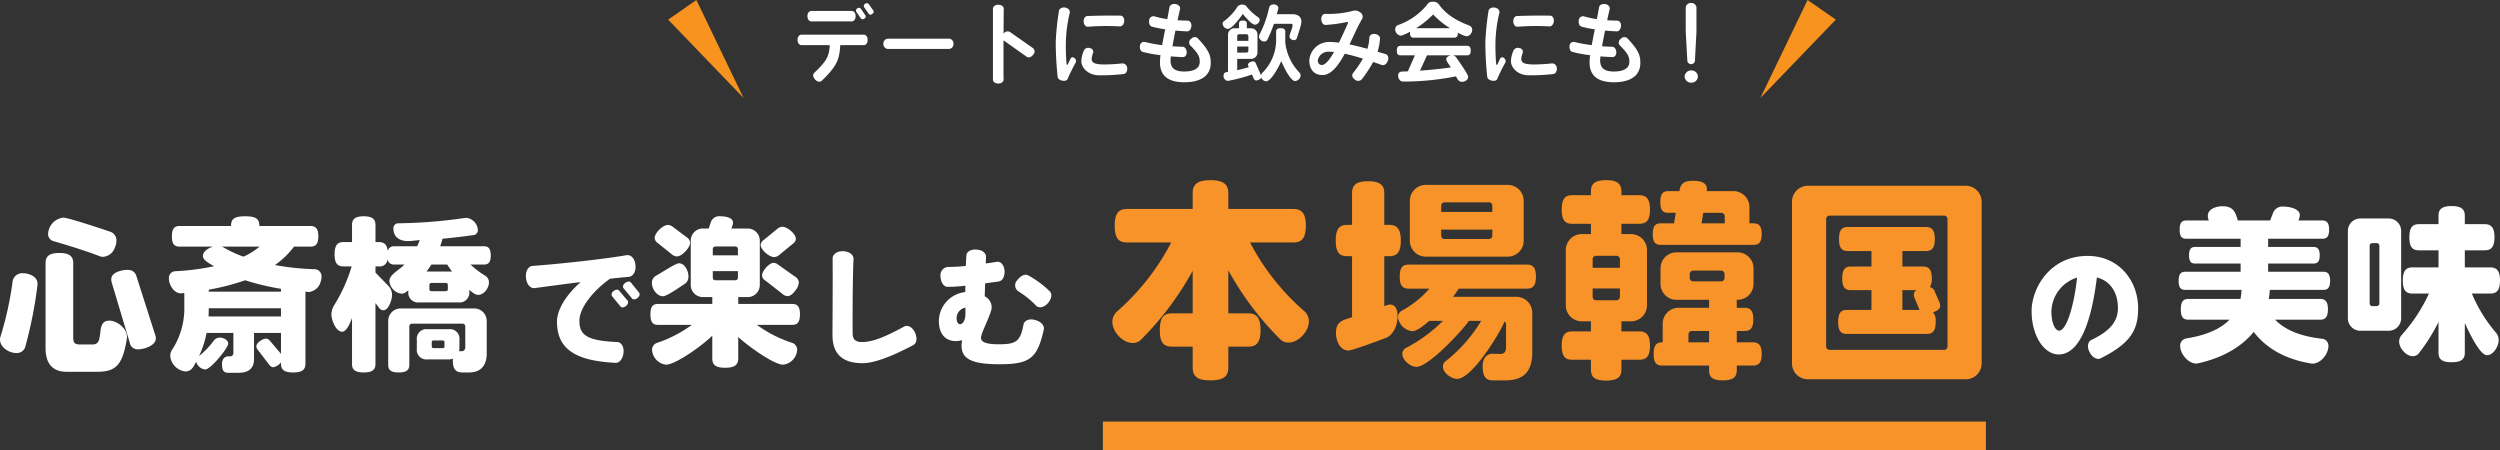
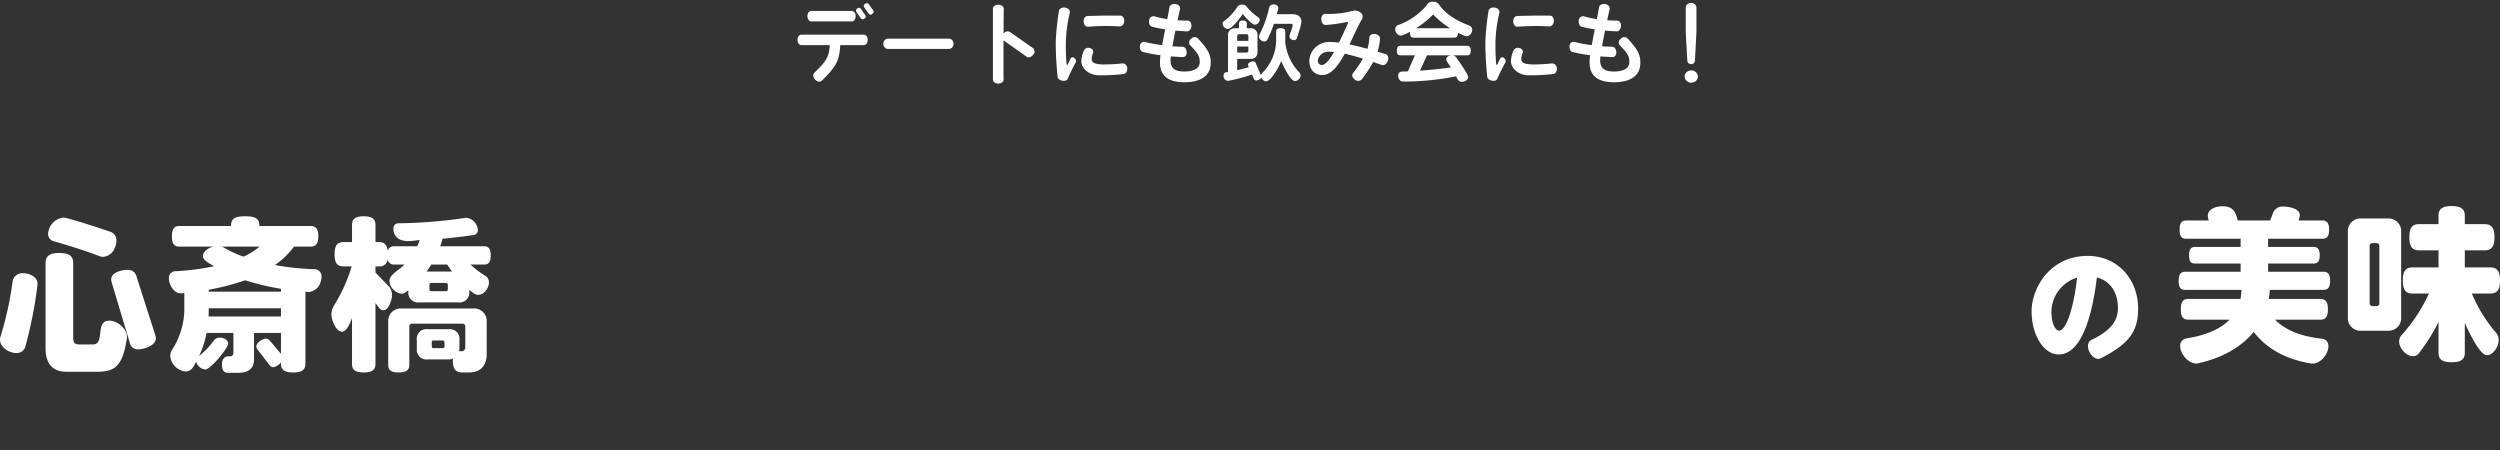
<svg xmlns="http://www.w3.org/2000/svg" width="581.923" height="104.85" viewBox="0 0 581.923 104.85">
  <rect x="0" y="0" width="581.923" height="104.85" fill="#333333" stroke="none" />
  <g id="グループ_8360" data-name="グループ 8360" transform="translate(-392 -1356.438)">
    <path id="パス_53056" data-name="パス 53056" d="M19.54-15.18l-1.12-1.58a.6.6,0,0,0-.8-.02.577.577,0,0,0-.26.76l1.1,1.58a.543.543,0,0,0,.8.02C19.58-14.64,19.7-14.96,19.54-15.18Zm-1.86,1.1-1.1-1.6a.594.594,0,0,0-.8-.02.586.586,0,0,0-.24.76l1.1,1.58a.56.56,0,0,0,.8.02C17.76-13.56,17.86-13.88,17.68-14.08Zm-2.28.16c0-.72-.42-1.2-.92-1.2H5.1c-.5,0-.92.48-.92,1.2,0,.76.42,1.24.92,1.24h9.38C14.98-12.68,15.4-13.16,15.4-13.92ZM18.2-8.4c0-.72-.4-1.2-.9-1.2H2.8c-.5,0-.92.48-.92,1.2,0,.76.42,1.24.92,1.24H9.38C9.24-4.5,8.6-3.4,5.78-.72,5.4-.36,5.44.3,5.98.86c.54.58,1.2.62,1.58.24,3.24-3.22,4.08-4.6,4.26-8.26H17.3C17.8-7.16,18.2-7.64,18.2-8.4Zm19.98.92a1.119,1.119,0,0,0-.98-1.18H22.84a1.119,1.119,0,0,0-.98,1.18,1.126,1.126,0,0,0,.98,1.2H37.2A1.126,1.126,0,0,0,38.18-7.48ZM56.72-4.92a1.043,1.043,0,0,0,0-1.52l-5.42-3.8a1.093,1.093,0,0,0-1.46.44c0-2.22.02-4.32.04-5.82,0-.52-.5-.94-1.26-.94s-1.26.42-1.26.94V.86c0,.52.5.92,1.26.92.74,0,1.22-.44,1.22-.94-.04-1.86-.02-5.52-.02-9.12l5.42,3.84C55.64-4.16,56.28-4.34,56.72-4.92Zm21.2-7.78c.06-.78-.34-1.32-.86-1.32-2.6-.06-5.84.02-7.7.08-.52.02-.92.56-.88,1.3.04.76.5,1.24,1,1.2a54.035,54.035,0,0,1,7.36-.08C77.36-11.48,77.84-11.92,77.92-12.7Zm.7,10.9A1.12,1.12,0,0,0,77.4-2.9a39.736,39.736,0,0,1-4.02.24c-2.5,0-3.04-.46-3.04-1.34a4.744,4.744,0,0,1,.34-1.36.868.868,0,0,0-.74-1.1,1.1,1.1,0,0,0-1.34.44,6.41,6.41,0,0,0-.66,2.58c0,1.64,1.7,3.3,4.14,3.3a44.914,44.914,0,0,0,5.72-.3C78.32-.5,78.68-1.06,78.62-1.8ZM66.64-3.12a.842.842,0,0,0-.28-1,.563.563,0,0,0-.92.06c-.22.46-.44.94-.64,1.34-.12.22-.28.2-.3-.06a50.994,50.994,0,0,1-.16-5.28,32.643,32.643,0,0,1,.9-6.6c.14-.54-.28-1.1-1.06-1.24-.78-.12-1.38.26-1.46.78a64.911,64.911,0,0,0-.74,7.14,79.118,79.118,0,0,0,.44,8.2c.06.44.44.74,1.04.88.62.14,1.12-.02,1.28-.38A41.176,41.176,0,0,1,66.64-3.12Zm31.42.06c0-1.84-.56-3.08-3.06-5.74a1.065,1.065,0,0,0-1.48.16,1.029,1.029,0,0,0-.3,1.46C95.16-5.24,95.5-4.5,95.5-3.24c0,1.24-.98,2.22-3.62,2.22-2.34,0-3.18-.92-3.18-2.62a6.529,6.529,0,0,1,.08-.9c1,.08,1.98.14,2.84.16.5,0,.9-.5.84-1.22s-.48-1.18-.96-1.18c-.68-.02-1.5-.04-2.36-.12.2-1.08.44-2.34.7-3.64.98.08,1.9.14,2.7.18.5.02.94-.46,1.02-1.22.06-.76-.36-1.28-.88-1.28-.74-.02-1.54-.02-2.34-.1.18-.88.4-1.76.58-2.62.1-.5-.32-1.04-1.06-1.14-.76-.1-1.32.24-1.4.74-.16.84-.32,1.78-.52,2.76a18.472,18.472,0,0,1-2.9-.62,1.02,1.02,0,0,0-1.32.88c-.1.76.16,1.36.66,1.5a23.969,23.969,0,0,0,3.08.62c-.26,1.26-.5,2.52-.72,3.68a32.7,32.7,0,0,1-4.02-.74.95.95,0,0,0-1.14.92c-.08.72.18,1.26.66,1.4a30.166,30.166,0,0,0,4.12.76,14.611,14.611,0,0,0-.12,1.68c0,3.16,2,4.62,5.68,4.62C95.26,1.48,98.06.3,98.06-3.06Zm21.1-9.6c0-1.2-.98-1.7-2.08-1.7h-3.64l.36-1.4c0-.6-.58-.88-1.1-.88a1.02,1.02,0,0,0-1.06.78,24.4,24.4,0,0,1-2.26,6.3.868.868,0,0,0-.1.42A1.29,1.29,0,0,0,110.52-8a.817.817,0,0,0,.7-.38,28.263,28.263,0,0,0,1.54-3.74h4.02a.306.306,0,0,1,.34.3c0,.78-.72,1.92-.72,2.66,0,.52.6.84,1.06.84a.653.653,0,0,0,.62-.42c.3-.86.74-2.2.94-3.02A3.96,3.96,0,0,0,119.16-12.66Zm-9.7-.36a.72.72,0,0,0-.32-.6,12.627,12.627,0,0,1-2.76-2.54c-.1-.32-.76-.44-1.06-.44a1.275,1.275,0,0,0-1.18.72,12.326,12.326,0,0,1-3,3.14.73.73,0,0,0-.32.62,1.325,1.325,0,0,0,1.22,1.18c.98,0,2.98-2.72,3.48-3.48.42.52,2.08,2.5,2.8,2.5a1.128,1.128,0,0,0,.86-.46A1.031,1.031,0,0,0,109.46-13.02ZM118.98-.08a.988.988,0,0,0-.28-.7,11.918,11.918,0,0,1-3.3-7.08l.02-2.38c0-.56-.3-.86-1.08-.86-.8,0-1.06.3-1.06.86v2.12a10.781,10.781,0,0,1-3.24,7.44,1.144,1.144,0,0,0-.28.52l-1.2-2.74a.678.678,0,0,0-.64-.48c-.42,0-1.18.3-1.18.78a.908.908,0,0,0,.08.36l.1.22c-.86.24-1.78.48-2.7.7V-3.96h3.22a1.485,1.485,0,0,0,1.5-1.5V-9.58a1.485,1.485,0,0,0-1.5-1.5h-.98v-1.06c0-.48-.24-.74-.92-.74s-.9.26-.9.74v1.06h-1.06a1.485,1.485,0,0,0-1.5,1.5V-.94c-.54.08-1.04.16-1.04.88a1.137,1.137,0,0,0,1,1.22,37.886,37.886,0,0,0,5.62-1.48l.4.92c.14.3.3.46.6.46a1.6,1.6,0,0,0,1.18-.64,1.308,1.308,0,0,0,1.1.84c1.22,0,3.14-3.7,3.54-4.72.36.92,2.08,4.66,3.22,4.66A1.41,1.41,0,0,0,118.98-.08ZM106.82-8.16h-2.6v-1.1a.444.444,0,0,1,.44-.44h1.72a.444.444,0,0,1,.44.44Zm0,2.3a.444.444,0,0,1-.44.44h-2.16V-6.84h2.6ZM139.28-3.5c.28-.76.02-1.42-.52-1.58q-.96-.27-1.86-.54a13.8,13.8,0,0,0,.56-3.06c.04-.5-.42-.98-1.18-1.08-.74-.1-1.28.32-1.3.84a9.637,9.637,0,0,1-.46,2.62c-1.58-.44-2.96-.78-4.16-1.02,1.02-2.14,1.98-4.36,2.96-5.98a1.176,1.176,0,0,0-.52-1.52,1.921,1.921,0,0,0-1.74-.3,21.793,21.793,0,0,1-6.36.68c-.52,0-.96.54-.9,1.32.04.78.48,1.28,1,1.26a33.117,33.117,0,0,0,4.94-.68c.24-.06.34.08.24.3-.58,1.32-1.32,2.96-2.08,4.5a17.8,17.8,0,0,0-2.2-.16A4.624,4.624,0,0,0,121-3.66c0,2.22,1.18,3.46,3.06,3.46,2.04,0,3.7-2.2,5.2-4.96,1.16.26,2.54.62,4.22,1.14a25.262,25.262,0,0,1-2.32,3.4c-.32.4-.18,1.06.46,1.48a1.148,1.148,0,0,0,1.6-.06,32.509,32.509,0,0,0,2.66-4.04c.64.22,1.3.46,2,.7C138.4-2.36,139-2.74,139.28-3.5ZM126.76-5.56c-1,1.74-2,3.02-2.84,3.02-.56,0-.94-.42-.94-1.12a2.485,2.485,0,0,1,2.68-1.96A10.711,10.711,0,0,1,126.76-5.56Zm32.16-5.16a1.059,1.059,0,0,0-.62-.98c-3.7-1.36-5.78-3.08-7.02-4.78a1.529,1.529,0,0,0-1.5-.78,1.418,1.418,0,0,0-1.42.78,15.278,15.278,0,0,1-6.74,4.66,1.02,1.02,0,0,0-.62.96,1.485,1.485,0,0,0,1.34,1.5,8.287,8.287,0,0,0,2.12-.94,1.324,1.324,0,0,0-.02.3c0,.84.28,1.1.88,1.1h9.38c.58,0,.88-.26.88-1.1v-.06a8.067,8.067,0,0,0,1.98.84,1.356,1.356,0,0,0,1.22-.9A1.512,1.512,0,0,0,158.92-10.72Zm-.34,4.84c0-.84-.3-1.12-.9-1.12H142.26c-.6,0-.88.28-.88,1.12s.28,1.1.88,1.1h3.32l-1.64,3.72L142.46-1a.863.863,0,0,0-.78.94c0,.64.42,1.38,1.12,1.38h.04A61.968,61.968,0,0,0,155.16.1c.32.62.56,1.28,1.38,1.28.64,0,1.44-.44,1.44-1.16,0-.62-2.34-3.88-2.82-4.56a1.177,1.177,0,0,0-.8-.44h3.32C158.28-4.78,158.58-5.04,158.58-5.88Zm-4.82-5.22h-7.92a20.342,20.342,0,0,0,3.98-3.2A20.3,20.3,0,0,0,153.76-11.1Zm.2,9.12c-1.96.3-4.44.56-7.2.76l1.64-3.56h5.56c-.48.08-1.08.38-1.08.94C152.88-3.44,153.72-2.38,153.96-1.98ZM177.92-12.7c.06-.78-.34-1.32-.86-1.32-2.6-.06-5.84.02-7.7.08-.52.02-.92.56-.88,1.3.04.76.5,1.24,1,1.2a54.035,54.035,0,0,1,7.36-.08C177.36-11.48,177.84-11.92,177.92-12.7Zm.7,10.9a1.12,1.12,0,0,0-1.22-1.1,39.736,39.736,0,0,1-4.02.24c-2.5,0-3.04-.46-3.04-1.34a4.744,4.744,0,0,1,.34-1.36.868.868,0,0,0-.74-1.1,1.1,1.1,0,0,0-1.34.44,6.41,6.41,0,0,0-.66,2.58c0,1.64,1.7,3.3,4.14,3.3a44.914,44.914,0,0,0,5.72-.3C178.32-.5,178.68-1.06,178.62-1.8ZM166.64-3.12a.842.842,0,0,0-.28-1,.563.563,0,0,0-.92.06c-.22.46-.44.94-.64,1.34-.12.22-.28.2-.3-.06a50.994,50.994,0,0,1-.16-5.28,32.642,32.642,0,0,1,.9-6.6c.14-.54-.28-1.1-1.06-1.24-.78-.12-1.38.26-1.46.78a64.913,64.913,0,0,0-.74,7.14,79.119,79.119,0,0,0,.44,8.2c.06.44.44.74,1.04.88.62.14,1.12-.02,1.28-.38A41.174,41.174,0,0,1,166.64-3.12Zm31.42.06c0-1.84-.56-3.08-3.06-5.74a1.065,1.065,0,0,0-1.48.16,1.029,1.029,0,0,0-.3,1.46c1.94,1.94,2.28,2.68,2.28,3.94,0,1.24-.98,2.22-3.62,2.22-2.34,0-3.18-.92-3.18-2.62a6.529,6.529,0,0,1,.08-.9c1,.08,1.98.14,2.84.16.5,0,.9-.5.84-1.22s-.48-1.18-.96-1.18c-.68-.02-1.5-.04-2.36-.12.2-1.08.44-2.34.7-3.64.98.08,1.9.14,2.7.18.5.02.94-.46,1.02-1.22.06-.76-.36-1.28-.88-1.28-.74-.02-1.54-.02-2.34-.1.18-.88.4-1.76.58-2.62.1-.5-.32-1.04-1.06-1.14-.76-.1-1.32.24-1.4.74-.16.84-.32,1.78-.52,2.76a18.472,18.472,0,0,1-2.9-.62,1.02,1.02,0,0,0-1.32.88c-.1.76.16,1.36.66,1.5a23.968,23.968,0,0,0,3.08.62c-.26,1.26-.5,2.52-.72,3.68a32.7,32.7,0,0,1-4.02-.74.95.95,0,0,0-1.14.92c-.08.72.18,1.26.66,1.4a30.166,30.166,0,0,0,4.12.76,14.61,14.61,0,0,0-.12,1.68c0,3.16,2,4.62,5.68,4.62C195.26,1.48,198.06.3,198.06-3.06Zm13.06-7.22v-5.66a1.183,1.183,0,0,0-1.24-1.04,1.189,1.189,0,0,0-1.26,1.04v5.66L209-3.46a.884.884,0,0,0,.9.72.855.855,0,0,0,.86-.72ZM211.46.14a1.494,1.494,0,0,0-1.54-1.42A1.525,1.525,0,0,0,208.36.14a1.515,1.515,0,0,0,1.56,1.44A1.5,1.5,0,0,0,211.46.14Z" transform="translate(575.763 1374.104)" fill="#fff" />
-     <path id="パス_52880" data-name="パス 52880" d="M10.98,0,0,22.805,17.551,4.569Z" transform="translate(801.768 1356.438)" fill="#f7931e" />
-     <path id="パス_52881" data-name="パス 52881" d="M6.571,0l10.98,22.806L0,4.569Z" transform="translate(547.525 1356.438)" fill="#f7931e" />
    <g id="グループ_8359" data-name="グループ 8359">
      <g id="グループ_8336" data-name="グループ 8336" transform="translate(-176.445 -30.393)">
        <path id="パス_53043" data-name="パス 53043" d="M28.548-27.3A2.115,2.115,0,0,0,27.3-29.328c-1.56-.546-9.984-3.354-11.115-3.354a4.006,4.006,0,0,0-3.549,3.744,1.714,1.714,0,0,0,1.209,1.716c3.393.975,7.644,2.3,10.881,3.549a1.822,1.822,0,0,0,.663.117,3.1,3.1,0,0,0,2.769-2.106A4.125,4.125,0,0,0,28.548-27.3ZM37.713-4.563a2.359,2.359,0,0,0-.156-.858L33.228-18.954a1.975,1.975,0,0,0-2.106-1.56c-1.326,0-3.783.546-3.783,2.184a2.913,2.913,0,0,0,.117.78L31.629-3.627a1.865,1.865,0,0,0,1.95,1.6C34.983-2.028,37.713-2.886,37.713-4.563Zm-6.708-.156v-.2c0-1.95-2.262-3.783-4.134-3.783-3.393,0-.9,5.538-3.783,5.538H19.929c-1.014,0-1.443-.351-1.443-1.56V-22.074c0-1.56-.819-2.379-3.237-2.379s-3.2.819-3.2,2.379V-2.34c0,3.51,1.521,5.538,4.875,5.538h7.059C28.314,3.2,29.991,1.833,31.005-4.719Zm-20.826-12.4v-.195c0-1.6-1.911-2.418-3.315-2.418a2.274,2.274,0,0,0-2.457,1.716A78.092,78.092,0,0,1,1.56-4.992a1.822,1.822,0,0,0-.117.663C1.443-2.5,3.51-1.17,5.226-1.17A2.047,2.047,0,0,0,7.293-2.5,97.991,97.991,0,0,0,10.179-17.121Zm66.1-1.755A1.643,1.643,0,0,0,74.8-20.67a61.08,61.08,0,0,1-9.36-.975,19.471,19.471,0,0,0,4.446-4.29h3.861c1.17,0,1.794-.585,1.794-2.379s-.624-2.418-1.794-2.418H61.815v-.078c0-1.6-.858-2.184-3.315-2.184s-3.276.585-3.276,2.184v.078H43.212c-1.17,0-1.755.624-1.755,2.418s.585,2.379,1.755,2.379h7.839c-.975.273-2.379,1.053-2.379,2.184,0,1.053,1.794,1.872,2.574,2.379a55.071,55.071,0,0,1-9.087,1.17,1.548,1.548,0,0,0-1.4,1.677c0,1.482,1.17,3.471,2.808,3.471l.78-.078v4.1a17.642,17.642,0,0,1-2.808,9.048,2.6,2.6,0,0,0-.468,1.521,3.986,3.986,0,0,0,3.51,3.588c1.482,0,1.911-1.17,2.535-2.262a2.411,2.411,0,0,0,2.106,1.794c1.287,0,5.343-5.07,5.343-5.967,0-.936-1.131-1.443-1.95-1.443a1.766,1.766,0,0,0-1.326.585,18.585,18.585,0,0,1-3.51,3.7A22.9,22.9,0,0,0,49.53-5.85h6.24v4.719a.74.74,0,0,1-.741.741h-.468c-.507,0-1.443.312-1.443,1.833s.468,1.989,1.443,1.989h2.457c2.379,0,3.549-1.131,3.549-3.12V-5.85h6.279V-.975l-2.535-3a1.211,1.211,0,0,0-.975-.546c-.741,0-2.223.975-2.223,1.794a1.247,1.247,0,0,0,.273.741l2.73,3.549a1.254,1.254,0,0,0,.936.585,3.09,3.09,0,0,0,1.794-1.131v.273c0,1.4.7,2.067,2.847,2.067,2.106,0,2.847-.663,2.847-2.067V-15.444l.858.078a3.249,3.249,0,0,0,2.73-2.574A2.929,2.929,0,0,0,76.284-18.876Zm-14.43-7.059A15.242,15.242,0,0,1,58.11-23.6a25.662,25.662,0,0,1-4.485-2.067A2.312,2.312,0,0,0,53-25.935Zm4.992,10.491H50.037v-.468A54.174,54.174,0,0,0,58.5-18.1a58.453,58.453,0,0,0,8.346,1.989Zm0,5.772H50l.039-1.911H66.846Zm48.828-14.2c0-1.6-.546-2.145-1.56-2.145H103.9a15.13,15.13,0,0,0,.546-1.755c2.5-.234,4.758-.507,7.293-.858a1.129,1.129,0,0,0,.936-1.17,3.049,3.049,0,0,0-2.73-2.847c-.117,0-.195.039-.273.039a116.994,116.994,0,0,1-15.6,1.248,1.124,1.124,0,0,0-1.053,1.248c0,1.989,1.521,2.886,3.354,2.886.9,0,1.872-.156,2.769-.234-.156.507-.39.975-.585,1.443H92.976a1.467,1.467,0,0,0-1.287,1.092c-.156-1.521-.858-2.067-2.067-2.067h-.78v-3.978c0-1.326-.7-2.028-2.73-2.028-2.067,0-2.73.7-2.73,2.028v3.978H81.393c-1.4,0-2.067.741-2.067,2.847s.663,2.808,2.067,2.808H83.3a37.068,37.068,0,0,1-3.978,8.892,4.336,4.336,0,0,0-.741,2.262c0,1.248,1.014,4.056,2.5,4.056,1.131,0,1.95-2.34,2.3-3.159V1.365c0,1.326.663,1.989,2.73,1.989,2.028,0,2.73-.663,2.73-1.989V-12.792l.819,1.092a1.333,1.333,0,0,0,1.014.585c1.248,0,2.028-2.535,2.028-3.549a3.1,3.1,0,0,0-.9-2.184L88.842-19.89v-1.443h.78A1.792,1.792,0,0,0,91.65-23.01a1.469,1.469,0,0,0,1.326,1.248h2.613c-1.17,1.248-3.51,2.34-3.51,3.822a3.241,3.241,0,0,0,2.808,2.964c.78,0,1.014-.39,1.6-.78v.312a2.284,2.284,0,0,0,2.574,2.5h9.048a2.284,2.284,0,0,0,2.574-2.5v-.429c.585.468,1.287,1.17,2.067,1.17,1.365,0,2.5-1.6,2.5-2.847a1.777,1.777,0,0,0-.78-1.56,20.2,20.2,0,0,1-3.51-2.652h3.159C115.128-21.762,115.674-22.269,115.674-23.868Zm-.936,22.854V-8.619a2.9,2.9,0,0,0-2.925-2.925H94.731a2.9,2.9,0,0,0-2.925,2.925V1.56c0,1.209.585,1.794,2.457,1.794,1.833,0,2.457-.585,2.457-1.794V-7.371a.616.616,0,0,1,.624-.624h11.778a.616.616,0,0,1,.624.624v4.8c0,.468-.234.975-.78.975h-.7a1.055,1.055,0,0,0,.117-.585V-4.212a2.227,2.227,0,0,0-2.5-2.5h-4.914a2.227,2.227,0,0,0-2.5,2.5v2.028a2.227,2.227,0,0,0,2.5,2.5h4.914a1.993,1.993,0,0,0,1.014-.2,2.959,2.959,0,0,0-.039.624c0,1.989.858,2.613,2.145,2.613h1.677C113.568,3.354,114.738,1.443,114.738-1.014Zm-8.073-19.11h-5.928c.39-.546.78-1.092,1.131-1.638h3.666C105.885-21.216,106.275-20.67,106.665-20.124Zm-.975,4.056c0,.351-.156.507-.507.507h-3.276c-.351,0-.507-.156-.507-.507v-.9c0-.351.156-.507.507-.507h3.276c.351,0,.507.156.507.507Zm-.78,13.377a.35.35,0,0,1-.39.39h-2.184a.391.391,0,0,1-.39-.39V-3.7a.368.368,0,0,1,.39-.39h2.184a.391.391,0,0,1,.39.39Z" transform="translate(567.002 1470.17)" fill="#fff" />
-         <path id="パス_53042" data-name="パス 53042" d="M27.956-14.21l-1.914-2.378c-.261-.319-.812-.261-1.305.087-.522.406-.667.928-.406,1.247l2,2.407c.261.29.754.261,1.276-.145C28.072-13.369,28.217-13.891,27.956-14.21Zm-2.668,1.856-1.972-2.32c-.232-.348-.783-.29-1.276.058-.522.406-.609.9-.348,1.247l1.943,2.378c.29.29.783.29,1.305-.145C25.4-11.542,25.52-12.064,25.288-12.354Zm1.827-8.294c-.145-1.566-1.1-2.465-2.088-2.291-5.133.9-15.689,2.059-21.837,2.494-.986.058-1.711,1.16-1.566,2.755.145,1.566,1.073,2.552,2.059,2.407,2.262-.29,6.322-.87,10.672-1.392-3.509,3.074-5.51,6.525-5.51,9.193,0,6.409,4.321,9.135,13.6,9.6.928.058,1.711-.87,1.885-2.32.174-1.479-.58-2.494-1.479-2.523-7.337-.29-8.787-1.8-8.787-4.988,0-2.871,3.132-6.931,7.134-9.744,1.537-.174,3.045-.319,4.35-.435C26.564-18.009,27.26-19.082,27.115-20.648Zm37.339-6.1c0-1.14-2.014-2.812-3.116-2.812a2.014,2.014,0,0,0-1.254.532L56.93-26.448a1.549,1.549,0,0,0-.684,1.1c0,1.14,2.014,2.85,3.116,2.85a1.863,1.863,0,0,0,1.216-.494l3.192-2.622A1.5,1.5,0,0,0,64.454-26.752Zm.684,10.184a1.594,1.594,0,0,0-.8-1.33l-4.028-2.85a1.7,1.7,0,0,0-1.026-.418c-1.064,0-2.7,1.9-2.7,2.926a1.388,1.388,0,0,0,.684,1.14l4.142,3.23a1.732,1.732,0,0,0,1.1.456c.57,0,1.178-.418,1.862-1.368A3.135,3.135,0,0,0,65.138-16.568Zm.266,7.41c0-1.824-.608-2.432-1.786-2.432H51.04v-1.6h2.166a2.822,2.822,0,0,0,2.85-2.85V-26.3a2.822,2.822,0,0,0-2.85-2.85H49.444l.228-.646a1.892,1.892,0,0,0,.152-.722c0-1.254-1.976-1.482-2.964-1.482a2.058,2.058,0,0,0-2.242,1.52l-.456,1.33h-1.33a2.822,2.822,0,0,0-2.85,2.85v10.26a2.822,2.822,0,0,0,2.85,2.85H45v1.6H32.344c-1.178,0-1.748.608-1.748,2.432s.57,2.432,1.748,2.432h7.9a29.421,29.421,0,0,1-8.17,4.218,1.7,1.7,0,0,0-1.1,1.634,3.692,3.692,0,0,0,3.23,3.42c2.394,0,9.006-4.9,10.792-6.764V1.064c0,1.482.722,2.2,3,2.2s3.04-.722,3.04-2.2V-3.914c1.748,1.71,8.17,6.46,10.45,6.46a3.694,3.694,0,0,0,3.268-3.42,1.7,1.7,0,0,0-1.1-1.634,29.286,29.286,0,0,1-8.284-4.218h8.246C64.8-6.726,65.4-7.334,65.4-9.158ZM39.83-25.84a1.625,1.625,0,0,0-.76-1.254l-3.192-2.394a2.083,2.083,0,0,0-1.216-.494c-1.178,0-3.078,1.862-3.078,3.04a1.554,1.554,0,0,0,.722,1.178l3.268,2.622a1.984,1.984,0,0,0,1.178.494C37.93-22.648,39.83-24.662,39.83-25.84Zm-.38,7.828a4.019,4.019,0,0,0-.38-1.6c-.532-1.1-1.254-1.444-1.824-1.444-.836,0-4.218,2.318-5.282,2.85a1.915,1.915,0,0,0-1.026,1.748c0,1.33,1.14,3.078,2.584,3.078.95,0,4.1-2.28,5.13-2.926A2,2,0,0,0,39.45-18.012Zm11.514-4.9H45.112v-1.444a.6.6,0,0,1,.608-.608h4.636a.6.6,0,0,1,.608.608Zm0,5.206a.6.6,0,0,1-.608.608H45.72a.6.6,0,0,1-.608-.608v-1.52h5.852ZM92.172-4.93c-.638-1.363-1.711-1.827-2.523-1.392-4.872,2.668-7.627,3.625-9.918,3.6-1.479-.029-2-.725-2.059-1.8-.029-.493-.058-12.064.2-17.487.058-.957-.9-1.8-2.407-1.856s-2.494.783-2.465,1.74c.058,4.524-.029,16.559-.029,17.806C72.974-.2,75.062,2.2,79.963,2.2,82.457,2.2,86.256.9,91.766-2,92.578-2.436,92.781-3.6,92.172-4.93Zm31.32-9.657a22.78,22.78,0,0,0-5.017-3.683c-.754-.348-1.711.116-2.523,1.189a1.678,1.678,0,0,0,.29,2.552,21.126,21.126,0,0,1,4.147,3.364c.638.609,1.8.435,2.726-.609S124.159-14.007,123.492-14.587Zm-1.334,8.961c.2-.928-.609-1.856-2.03-2.233-1.421-.406-2.523.174-2.7,1.1C116.706-2.784,115.6-2.2,111.689-2.2c-2.987,0-4.147-.522-4.147-1.537,0-1.131,2.494-5.655,2.494-7.105a2.942,2.942,0,0,0-1.624-2.523c.029-.9.058-1.943.087-3.016.957-.145,2-.261,3.132-.435.87-.116,1.45-1.073,1.392-2.465-.087-1.421-.928-2.262-1.8-2.117-.9.145-1.769.29-2.581.377.029-.551.058-1.073.058-1.537.029-.841-.783-1.595-2.146-1.682-1.363-.116-2.32.464-2.407,1.305-.058.783-.087,1.624-.145,2.494a33.844,33.844,0,0,1-4.118.232,1.942,1.942,0,0,0-1.769,2.233c.087,1.45.783,2.407,1.682,2.407a39.065,39.065,0,0,0,4.118-.261c-.029.493-.029,1.015-.029,1.479a6.851,6.851,0,0,0-6.148,6.7c0,3.335,1.8,4.7,3.857,4.7a5.522,5.522,0,0,0,1.566-.2,6.885,6.885,0,0,0-.145,1.276c0,3.132,2.494,4.321,8.845,4.321C118.823,2.436,120.65,1.189,122.158-5.626ZM103.917-9.454c.058,1.6-.58,2.581-1.247,2.581-.435,0-.812-.464-.812-1.479a2.489,2.489,0,0,1,2.059-2.378Z" transform="translate(689.248 1469.17)" fill="#fff" />
      </g>
      <g id="グループ_8281" data-name="グループ 8281" transform="translate(648.718 1396.677)">
        <path id="パス_53040" data-name="パス 53040" d="M26.854-10.44c0-6.525-4.553-12.209-11.745-12.209-8.874,0-13.05,7.6-13.05,12.847C2.059-3.973,5.017.29,8.352.29c4.988,0,7.685-7.917,8.9-17.922,3.77.986,4.9,4.321,4.9,7.1,0,2.523-1.1,5.046-6.148,7.424-.841.377-1.131,1.566-.435,2.9.667,1.247,1.74,1.8,2.581,1.392C25.172-2.349,26.854-5.452,26.854-10.44ZM12.644-17.6c-.638,6.119-2.378,12.354-4.2,12.354C7.6-5.249,6.67-6.931,6.67-9.686A8.464,8.464,0,0,1,12.644-17.6Z" transform="translate(214.118 41.978)" fill="#fff" />
        <path id="パス_53039" data-name="パス 53039" d="M37.128-15.6c0-1.56-.546-2.106-1.56-2.106H22.7v-1.911H33.267c.936,0,1.443-.468,1.443-1.911s-.507-1.95-1.443-1.95H22.7v-1.911H35.334c1.014,0,1.56-.507,1.56-2.106s-.546-2.145-1.56-2.145H29.757l.117-.312a3.089,3.089,0,0,0,.2-.936c0-1.56-2.574-1.989-3.822-1.989a2.329,2.329,0,0,0-2.457,1.638l-.624,1.6H15.639c-.546-1.989-1.053-3.315-3.588-3.315-1.365,0-3.393.585-3.393,2.262a3.416,3.416,0,0,0,.234,1.053H3.627c-1.014,0-1.521.546-1.521,2.145s.507,2.106,1.521,2.106H16.3v1.911H5.694c-.936,0-1.4.507-1.4,1.95s.468,1.911,1.4,1.911H16.3v1.911H3.393c-1.014,0-1.521.546-1.521,2.106,0,1.6.507,2.106,1.521,2.106H16.5a12.892,12.892,0,0,1-.234,2.106H4.134c-1.17,0-1.755.624-1.755,2.418,0,1.833.585,2.418,1.755,2.418h9.594c-1.95,1.989-5.109,3.588-10.1,4.368a1.693,1.693,0,0,0-1.4,1.755c0,1.833,1.872,4.095,3.783,4.095.078,0,.195-.039.273-.039C12.558,2.262,16.731-.507,19.344-3.7c2.964,3.861,7.449,6.4,13.494,7.371h.195c1.911,0,3.7-2.223,3.7-4.056a1.619,1.619,0,0,0-1.4-1.716c-5.343-.585-8.814-2.184-11-4.446H34.827c1.17,0,1.794-.585,1.794-2.418,0-1.794-.624-2.418-1.794-2.418H22.854a19.321,19.321,0,0,0,.234-2.106h12.48C36.582-13.494,37.128-14,37.128-15.6Zm39.546-.078c0-2.262-.78-3.042-2.262-3.042H68.484V-22.7h4.641c1.482,0,2.262-.741,2.262-3.042,0-2.262-.78-3.042-2.262-3.042H68.484v-1.95c0-1.482-.78-2.262-3.081-2.262s-3.042.78-3.042,2.262v1.95H57.8c-1.482,0-2.223.78-2.223,3.042,0,2.3.741,3.042,2.223,3.042h4.563v3.978H56.277c-1.482,0-2.223.78-2.223,3.042,0,2.3.741,3.042,2.223,3.042h3.861a38.457,38.457,0,0,1-6.357,9.672A2.2,2.2,0,0,0,53.2-1.443c0,1.521,1.638,3.393,3.159,3.393A1.757,1.757,0,0,0,57.681,1.4a42.958,42.958,0,0,0,4.68-7.41V1.131c0,1.482.741,2.223,3.042,2.223s3.081-.741,3.081-2.223v-6.9c.624,1.365,3.393,7.488,5.148,7.488,1.521,0,2.73-2.106,2.73-3.471a2.669,2.669,0,0,0-.546-1.677,34.459,34.459,0,0,1-5.694-9.2h4.29C75.894-12.636,76.674-13.377,76.674-15.678ZM53.664-6.9v-20.28a2.9,2.9,0,0,0-2.925-2.925H44.187a2.9,2.9,0,0,0-2.925,2.925V-6.9a2.9,2.9,0,0,0,2.925,2.925h6.552A2.9,2.9,0,0,0,53.664-6.9Zm-5.07-3.432a.616.616,0,0,1-.624.624H46.956a.616.616,0,0,1-.624-.624V-23.751a.616.616,0,0,1,.624-.624H47.97a.616.616,0,0,1,.624.624Z" transform="translate(248.531 40.723)" fill="#fff" />
-         <rect id="長方形_6645" data-name="長方形 6645" width="6.719" height="205.535" transform="translate(0 64.611) rotate(-90)" fill="#f79329" />
-         <path id="パス_53041" data-name="パス 53041" d="M47.95-9.4a3.141,3.141,0,0,0-1-2.35A54.739,54.739,0,0,1,34.25-27.8h10.1c1.9,0,2.9-.95,2.9-3.9,0-2.9-1-3.9-2.9-3.9H29.2v-3.65c0-2-1.05-3.05-4.15-3.05-3.15,0-4.15,1.05-4.15,3.05v3.65H5.6c-1.9,0-2.85,1-2.85,3.9,0,2.95.95,3.9,2.85,3.9H15.9A55.078,55.078,0,0,1,3.2-11.65a3.234,3.234,0,0,0-1,2.35c0,2.25,2.4,4.9,4.7,4.9a2.633,2.633,0,0,0,1.85-.65A70.813,70.813,0,0,0,20.9-21.2v9.9H16.05c-1.9,0-2.8,1-2.8,3.9s.9,3.85,2.8,3.85H20.9V1.3c0,2,1,3,4.15,3,3.1,0,4.15-1,4.15-3V-3.55h4.65c1.9,0,2.85-.95,2.85-3.85s-.95-3.9-2.85-3.9H29.2v-10A70.286,70.286,0,0,0,41.4-5.15a2.729,2.729,0,0,0,1.85.65C45.55-4.5,47.95-7.15,47.95-9.4Zm50-18.85v-9.2A3.714,3.714,0,0,0,94.2-41.2h-19a3.714,3.714,0,0,0-3.75,3.75v9.2A3.714,3.714,0,0,0,75.2-24.5h19A3.714,3.714,0,0,0,97.95-28.25Zm2.85,8.4c0-2.1-.7-2.8-2.1-2.8H71.15c-1.4,0-2.05.7-2.05,2.8s.65,2.8,2.05,2.8H76a23.239,23.239,0,0,1-6.45,5.15,1.7,1.7,0,0,0-.85,1.5,3.724,3.724,0,0,0,3.35,3.25c1.15,0,3.05-1.7,3.95-2.4h3.15a34.913,34.913,0,0,1-8.6,6.3A1.5,1.5,0,0,0,69.7-1.9c0,1.5,1.85,3.05,3.3,3.05,2.8,0,10.55-8.3,12.2-10.7h2.85a34.142,34.142,0,0,1-8.3,9.4,1.584,1.584,0,0,0-.6,1.25c0,1.45,1.95,2.85,3.3,2.85C85.9,3.95,92.3-6.5,93.5-9.4a.78.78,0,0,1,.35.65V-3.6c0,1.4-.5,1.8-1.5,1.75l-1.7-.05c-.85,0-2.25.55-2.25,2.9,0,2.5.8,3.3,2.4,3.3h2.85c3.95,0,6.3-1.7,6.3-6.55V-11.4a3.714,3.714,0,0,0-3.75-3.75H81.5c.5-.65.95-1.3,1.35-1.9H98.7C100.1-17.05,100.8-17.75,100.8-19.85Zm-31.45-8.4c0-2.7-.9-3.65-2.7-3.65H65.5v-7.4c0-1.8-.95-2.75-3.75-2.75-2.85,0-3.75.95-3.75,2.75v7.4H56.85c-1.8,0-2.65.95-2.65,3.65,0,2.75.85,3.65,2.65,3.65H58v14.2c-2.05.7-3.75.85-3.75,3.7,0,1.7.9,4.05,2.9,4.05.95,0,7.6-2.5,9-3.05.9-.4,2.45-2.1,2.45-4.95,0-2.1-.9-2.7-1.7-2.7a3.255,3.255,0,0,0-1.4.4V-24.6h1.15C68.45-24.6,69.35-25.5,69.35-28.25Zm21.3-6.65H78.75v-1.45a.79.79,0,0,1,.8-.8h10.3a.79.79,0,0,1,.8.8Zm0,5.5a.79.79,0,0,1-.8.8H79.55a.79.79,0,0,1-.8-.8v-1.4h11.9Zm62.7-.35c0-1.85-.65-2.5-1.85-2.5h-1V-36a3.714,3.714,0,0,0-3.75-3.75h-6.2c0-.15.05-.3.05-.45,0-1.8-2-1.95-3.35-1.95-2,0-2.75.75-3,2.1l-.05.3h-2.6c-1.25,0-1.85.65-1.85,2.55s.6,2.5,1.85,2.5h1.75l-.4,2.45H129.8c-1.2,0-1.8.65-1.8,2.5,0,1.9.6,2.5,1.8,2.5h21.7C152.7-27.25,153.35-27.85,153.35-29.75Zm0,27.9c0-2-.7-2.7-2-2.7h-3.8V-7.2h1.85c1.3,0,2-.65,2-2.7,0-2-.7-2.7-2-2.7h-1.85v-1.85h.15a3.714,3.714,0,0,0,3.75-3.75v-3.55a3.714,3.714,0,0,0-3.75-3.75H133.55a3.714,3.714,0,0,0-3.75,3.75v3.55a3.714,3.714,0,0,0,3.75,3.75h7.55v1.85h-7.05a3.714,3.714,0,0,0-3.75,3.75v4.3h-.15c-1.3,0-1.95.7-1.95,2.7,0,2.05.65,2.7,1.95,2.7H141.1v1.1c0,1.6.8,2.35,3.2,2.35s3.25-.75,3.25-2.35V.85h3.8C152.65.85,153.35.2,153.35-1.85Zm-26-1.95c0-2.45-.85-3.3-2.45-3.3h-4.2V-9.45h2.2a3.714,3.714,0,0,0,3.75-3.75V-26a3.714,3.714,0,0,0-3.75-3.75h-2.2v-2.4h4.2c1.6,0,2.45-.8,2.45-3.3s-.85-3.35-2.45-3.35h-4.2v-.85c0-1.75-.9-2.65-3.55-2.65-2.7,0-3.55.9-3.55,2.65v.85h-4.4c-1.6,0-2.4.85-2.4,3.35s.8,3.3,2.4,3.3h4.4v2.4h-2.1A3.714,3.714,0,0,0,107.75-26v12.8a3.714,3.714,0,0,0,3.75,3.75h2.1V-7.1h-4.4c-1.6,0-2.4.85-2.4,3.3,0,2.5.8,3.3,2.4,3.3h4.4V1.75c0,1.75.85,2.6,3.55,2.6,2.65,0,3.55-.85,3.55-2.6V-.5h4.2C126.5-.5,127.35-1.3,127.35-3.8Zm17.4-28.45h-5.4l.4-2.45h4.2a.79.79,0,0,1,.8.8Zm-.05,12.7a.79.79,0,0,1-.8.8h-6.5a.79.79,0,0,1-.8-.8v-.9a.79.79,0,0,1,.8-.8h6.5a.79.79,0,0,1,.8.8Zm-3.6,15h-4.8V-6.4a.79.79,0,0,1,.8-.8h4ZM120.35-21.9H114v-2a.79.79,0,0,1,.8-.8h4.75a.79.79,0,0,1,.8.8Zm0,6.75a.79.79,0,0,1-.8.8H114.8a.79.79,0,0,1-.8-.8V-17.1h6.35ZM204.55.3V-37.25A3.714,3.714,0,0,0,200.8-41H164.15a3.714,3.714,0,0,0-3.75,3.75V.3a3.714,3.714,0,0,0,3.75,3.75H200.8A3.714,3.714,0,0,0,204.55.3ZM196.6-3.6a.79.79,0,0,1-.8.8H169.15a.79.79,0,0,1-.8-.8V-33.25a.79.79,0,0,1,.8-.8H195.8a.79.79,0,0,1,.8.8Zm-1.7-9.5a1.963,1.963,0,0,0-.15-.7l-1.1-2.55a1.528,1.528,0,0,0-1.15-1.05,3.663,3.663,0,0,0,.45-2.05c0-2.05-.7-2.75-2.05-2.75h-4.8v-3.6h5.45c1.4,0,2.1-.7,2.1-2.8s-.7-2.8-2.1-2.8H173.4c-1.4,0-2.05.7-2.05,2.8s.65,2.8,2.05,2.8h5.5v3.6h-4.8c-1.35,0-2,.7-2,2.75,0,2.1.65,2.75,2,2.75h4.8v4.6h-5.7c-1.4,0-2.05.7-2.05,2.8s.65,2.8,2.05,2.8h18.55c1.4,0,2.1-.7,2.1-2.8a3.193,3.193,0,0,0-.6-2.25C194.45-11.95,194.9-12.45,194.9-13.1Zm-4.8,1h-4v-4.6h3.3a1.241,1.241,0,0,0-.65,1.05,1.963,1.963,0,0,0,.15.7Z" transform="translate(0 44)" fill="#f79329" />
      </g>
    </g>
  </g>
</svg>